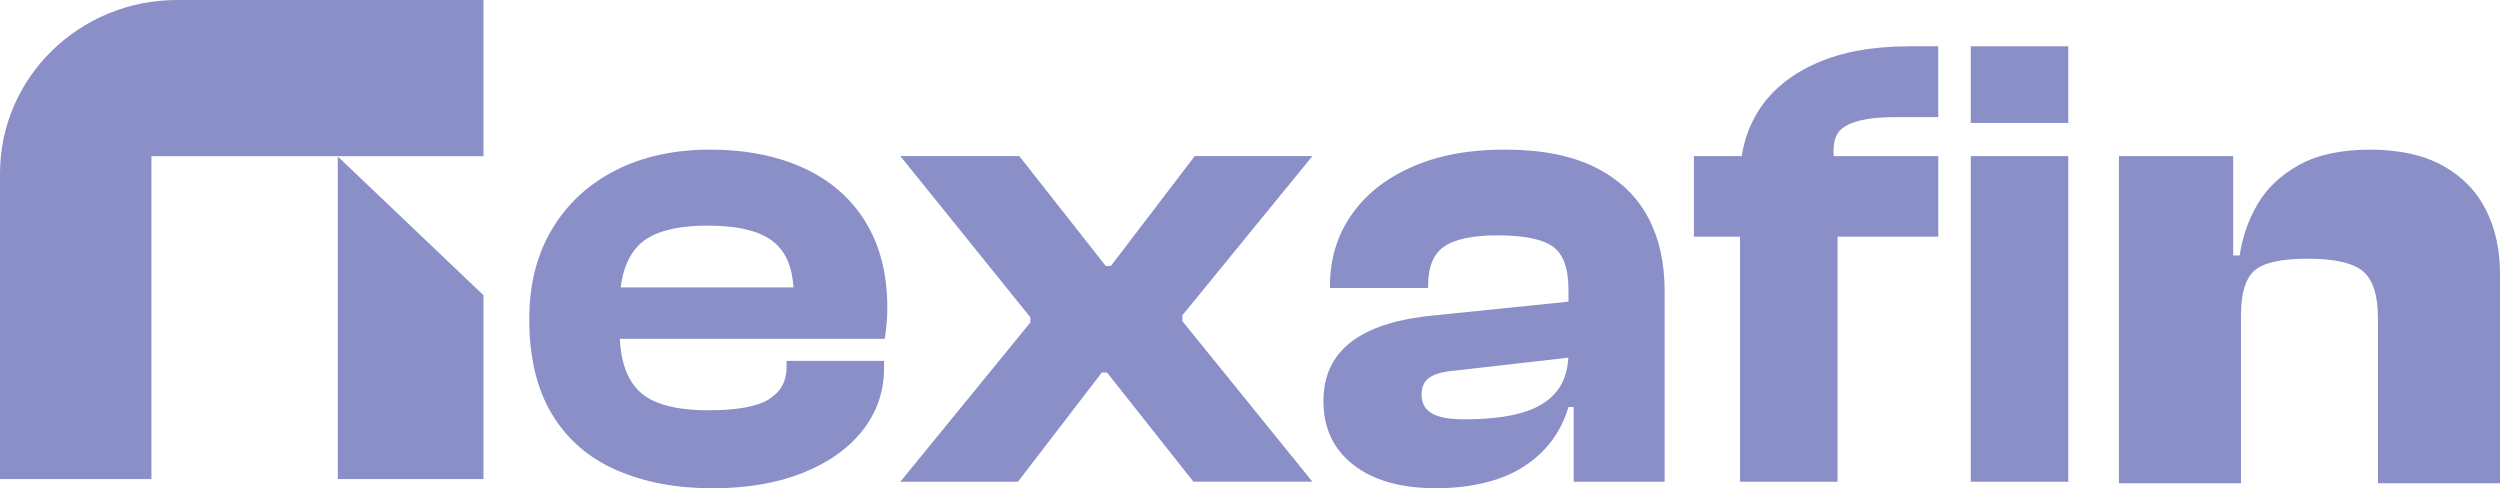
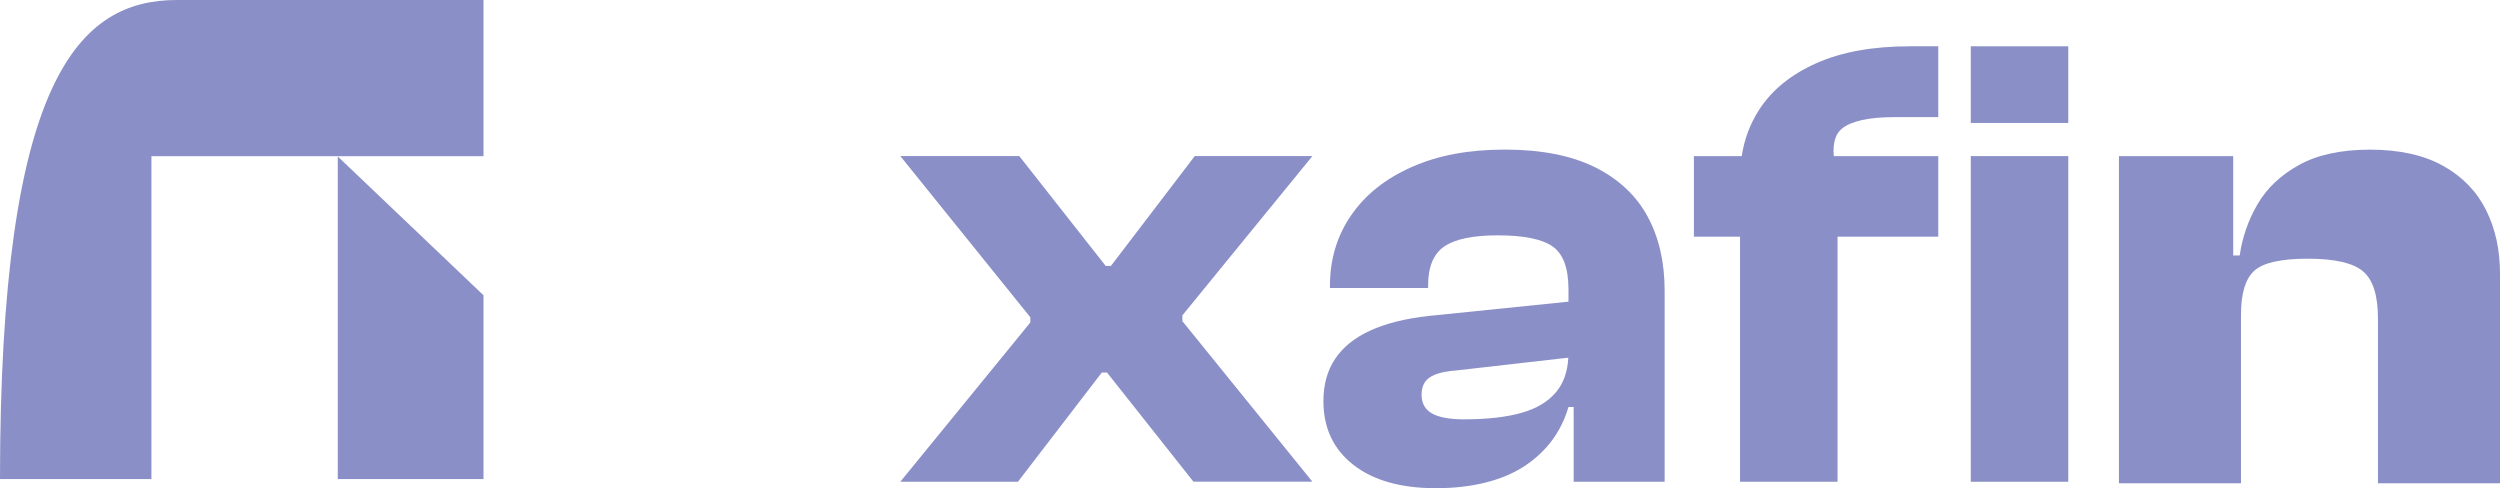
<svg xmlns="http://www.w3.org/2000/svg" id="Layer_2" data-name="Layer 2" viewBox="0 0 945.01 184.55">
  <defs>
    <style>
      .cls-1 {
        fill: #8a8fc7;
        stroke-width: 0px;
      }
    </style>
  </defs>
  <g id="Layer_1-2" data-name="Layer 1">
    <g>
      <g>
        <g>
-           <path class="cls-1" d="M57.24,181.08H0v-115.51C0,29.36,29.96,0,66.91,0h115.85v59.05H57.24v122.03Z" />
+           <path class="cls-1" d="M57.24,181.08H0C0,29.36,29.96,0,66.91,0h115.85v59.05H57.24v122.03Z" />
          <polygon class="cls-1" points="127.68 59.15 127.68 181.08 182.76 181.08 182.76 111.61 127.68 59.15" />
        </g>
        <g>
-           <path class="cls-1" d="M327.07,83.7c-5.56-8.93-13.4-15.68-23.46-20.26-10.08-4.58-21.84-6.88-35.25-6.88s-25.52,2.62-35.76,7.87c-10.23,5.24-18.22,12.65-23.95,22.23-5.73,9.59-8.59,20.92-8.59,34.03,0,14.41,2.86,26.37,8.59,35.86,5.73,9.51,13.84,16.54,24.32,21.13,10.49,4.58,22.51,6.88,36.11,6.88s24.53-1.93,34.27-5.77c9.74-3.86,17.32-9.22,22.73-16.1,5.4-6.87,8.1-14.73,8.1-23.58v-2.71h-36.86v2.47c0,5.24-2.2,9.25-6.63,12.03-4.41,2.79-12.03,4.18-22.84,4.18-12.62,0-21.38-2.42-26.3-7.24-4.4-4.33-6.82-10.93-7.27-19.77h100.15c.32-2.13.56-4.09.73-5.9.17-1.81.25-3.77.25-5.9,0-12.77-2.79-23.61-8.36-32.54ZM234.62,108.64c.88-7.02,3.2-12.4,6.95-16.09,4.92-4.84,13.6-7.26,26.05-7.26,11.47,0,19.74,2.05,24.81,6.14,4.52,3.67,7.04,9.39,7.51,17.2h-65.33Z" />
          <path class="cls-1" d="M384.8,182.09h-44.47l49.14-60.19v-1.97l-49.14-60.93h44.96l32.67,41.52h1.97l31.69-41.52h44.47l-49.14,60.19v2.21l49.14,60.68h-44.96l-32.68-41.27h-1.96l-31.69,41.27Z" />
          <path class="cls-1" d="M622.75,81.74c-4.35-7.95-10.98-14.12-19.91-18.56-8.93-4.41-20.26-6.63-34.03-6.63s-25.1,2.17-35,6.51c-9.91,4.35-17.57,10.4-22.97,18.18-5.41,7.78-8.12,16.75-8.12,26.89v.74h37.11v-.98c0-7.05,2.05-11.96,6.14-14.75,4.09-2.77,10.81-4.18,20.15-4.18,9.83,0,16.75,1.4,20.75,4.18,4.01,2.79,6.02,8.19,6.02,16.22v4.67l-52.83,5.4c-8.85.98-16.2,2.82-22.11,5.53-5.9,2.71-10.32,6.26-13.26,10.69-2.96,4.41-4.43,9.74-4.43,15.97,0,10.15,3.77,18.18,11.3,24.07,7.54,5.9,17.95,8.85,31.21,8.85s24.85-2.74,33.29-8.22c8.44-5.5,14.04-12.99,16.83-22.48h1.96v28.25h34.39v-72.23c0-10.81-2.17-20.2-6.5-28.13ZM588.34,148.06c-3.03,3.69-7.41,6.36-13.14,7.98-5.73,1.64-13.02,2.47-21.87,2.47-5.4,0-9.4-.74-12.03-2.22-2.62-1.47-3.94-3.86-3.94-7.12,0-2.96,1.03-5.13,3.08-6.51,2.05-1.39,5.28-2.25,9.71-2.59l42.69-4.87c-.3,5.29-1.81,9.57-4.5,12.86Z" />
          <path class="cls-1" d="M744.96,17.5v28.98h36.86v-28.98h-36.86ZM744.96,59.01v123.09h36.86V59.01h-36.86Z" />
          <path class="cls-1" d="M693.18,59.01h39.5v30.46h-38.08v92.63h-36.86v-92.63h-17.44v-30.46h18.08c.98-6.44,3.2-12.3,6.6-17.56,4.84-7.46,12.04-13.31,21.63-17.57,9.57-4.25,21.33-6.38,35.25-6.38h10.81v26.78h-16.71c-9.49,0-16.05,1.44-19.66,4.3-2.49,1.98-3.54,5.45-3.13,10.44Z" />
        </g>
      </g>
      <path class="cls-1" d="M847.1,182.68h-46.13V59.01h43.19v38.03l2.94,1.23v84.41ZM945.01,182.68h-46.13v-62.32c0-8.67-1.88-14.6-5.64-17.79-3.76-3.19-10.72-4.78-20.86-4.78s-16.89,1.51-20.24,4.54c-3.35,3.03-5.03,8.55-5.03,16.56h-4.66l-3.93-22.33h8.1c.98-6.87,3.23-13.33,6.75-19.38,3.52-6.05,8.75-11,15.7-14.84,6.95-3.84,15.91-5.77,26.87-5.77s20.32,2.05,27.6,6.13c7.28,4.09,12.67,9.65,16.19,16.69,3.52,7.03,5.28,15.05,5.28,24.05v79.26Z" />
    </g>
  </g>
</svg>